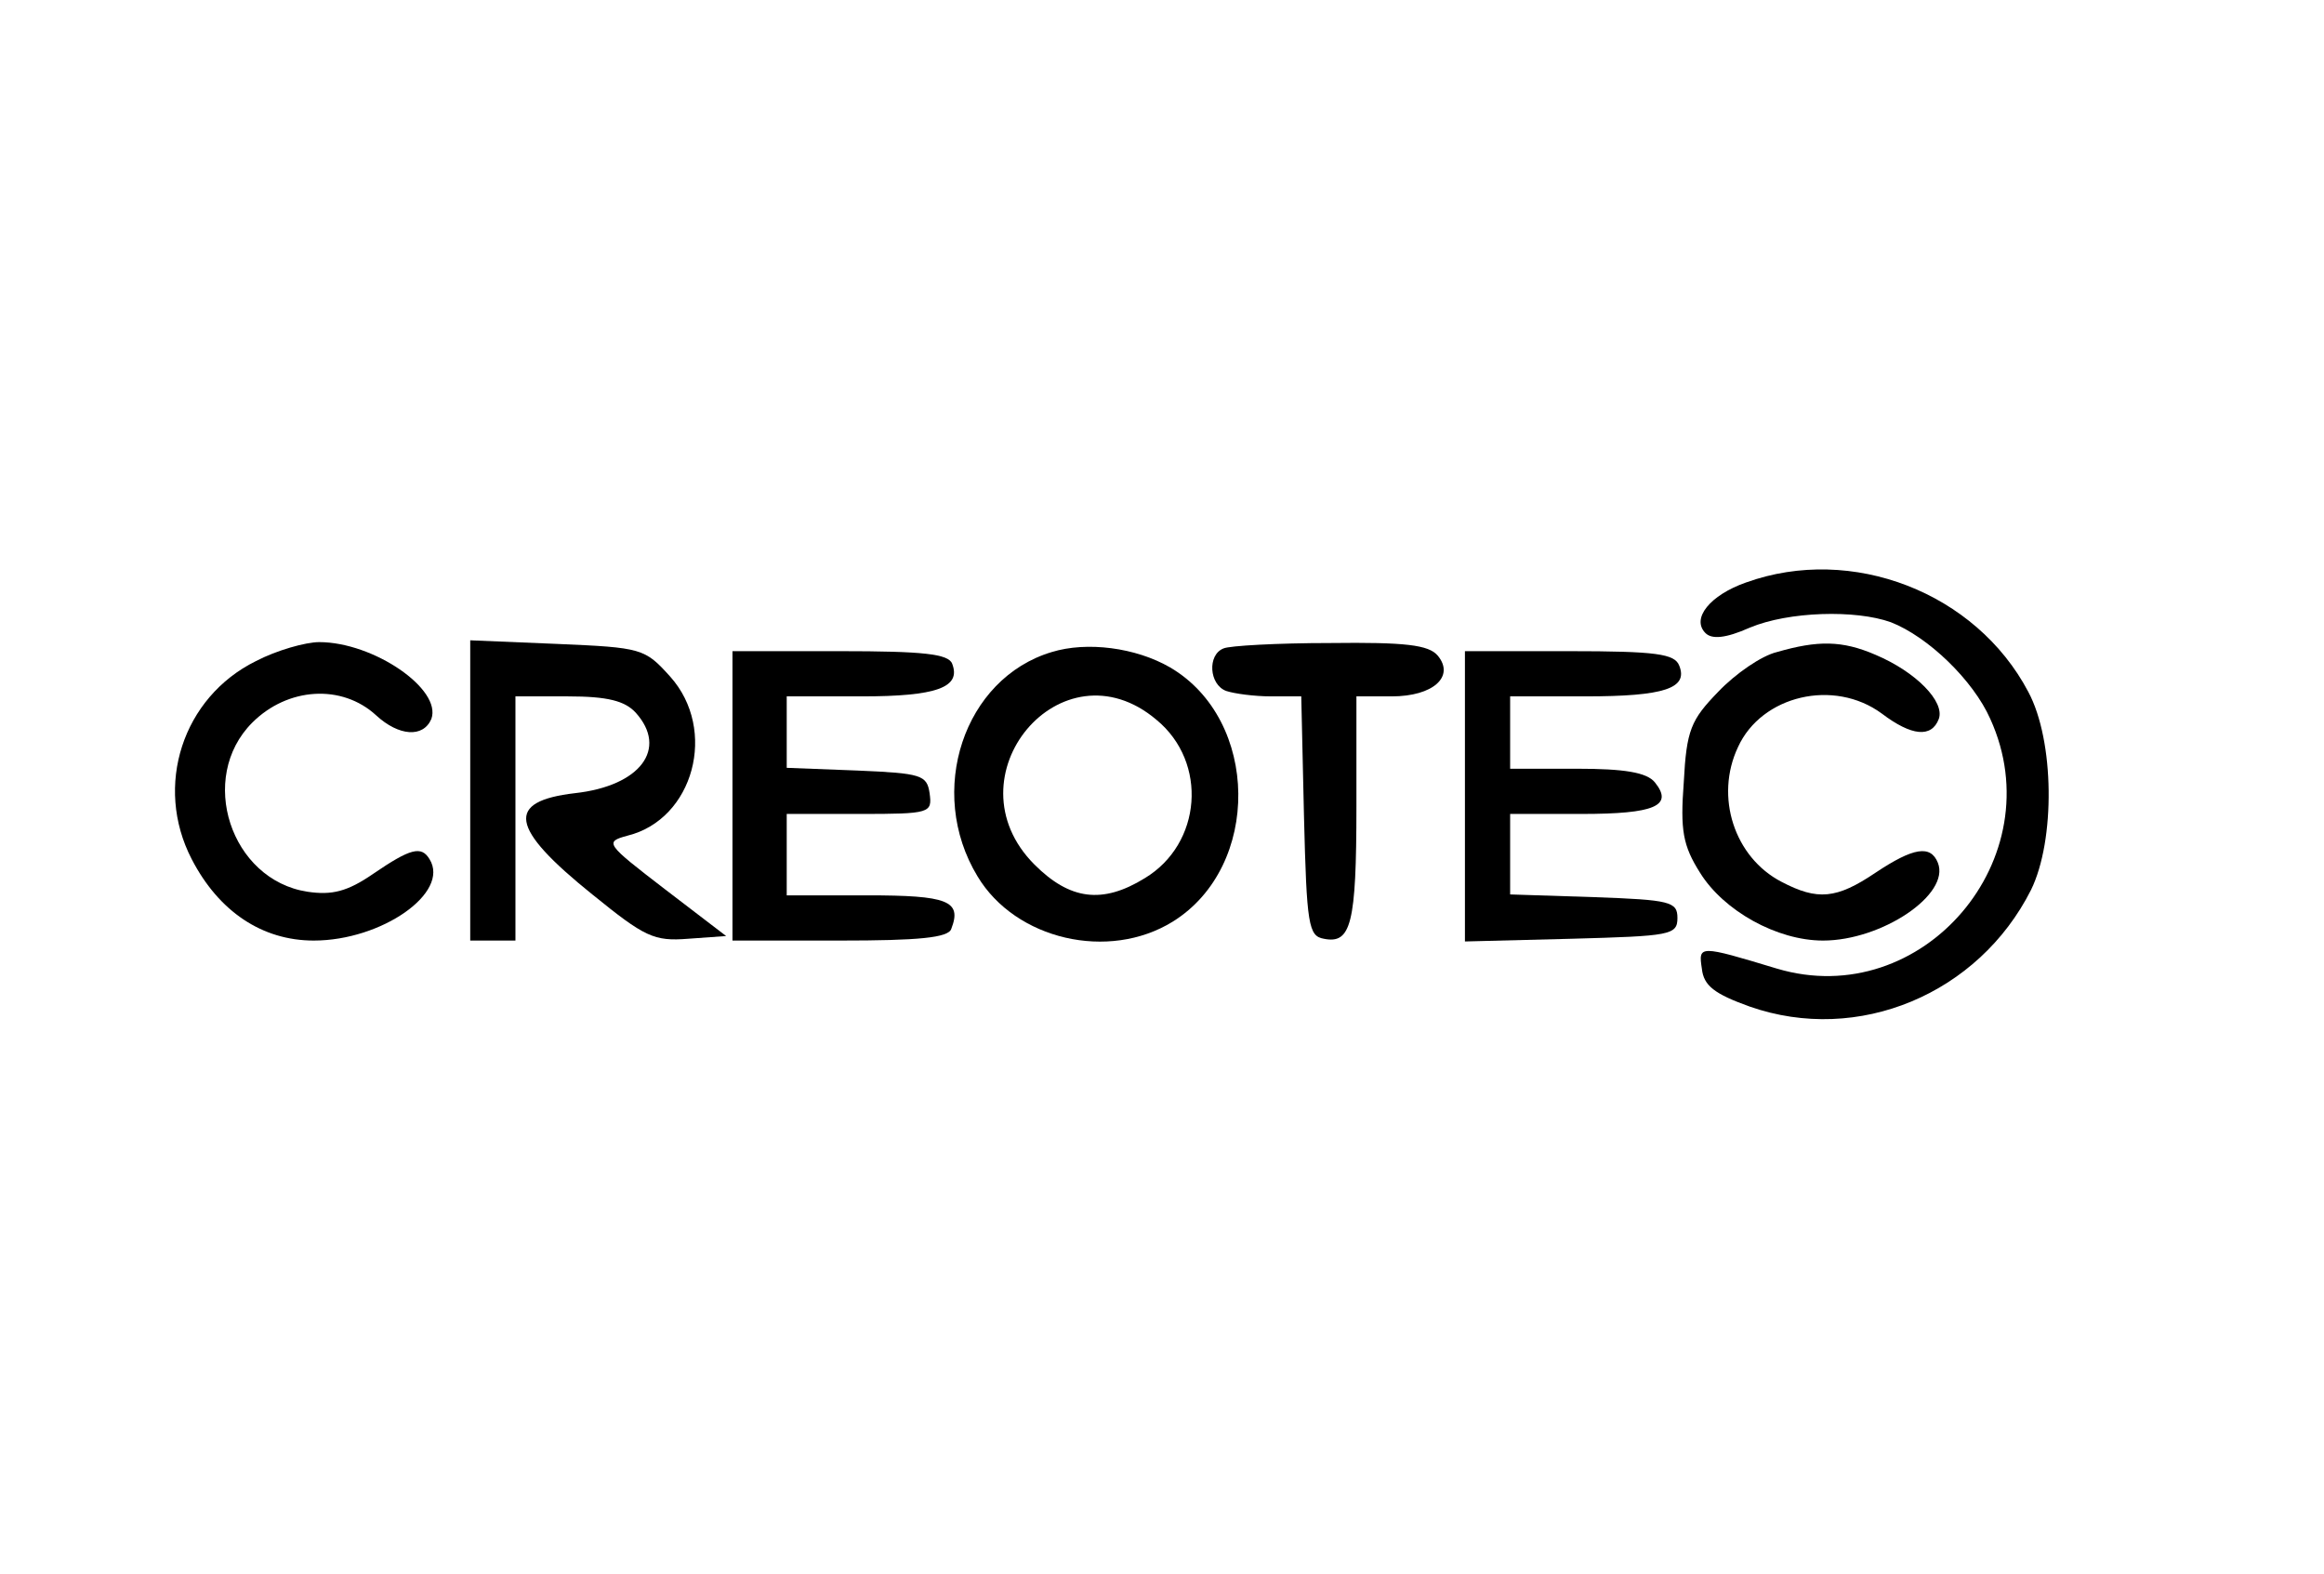
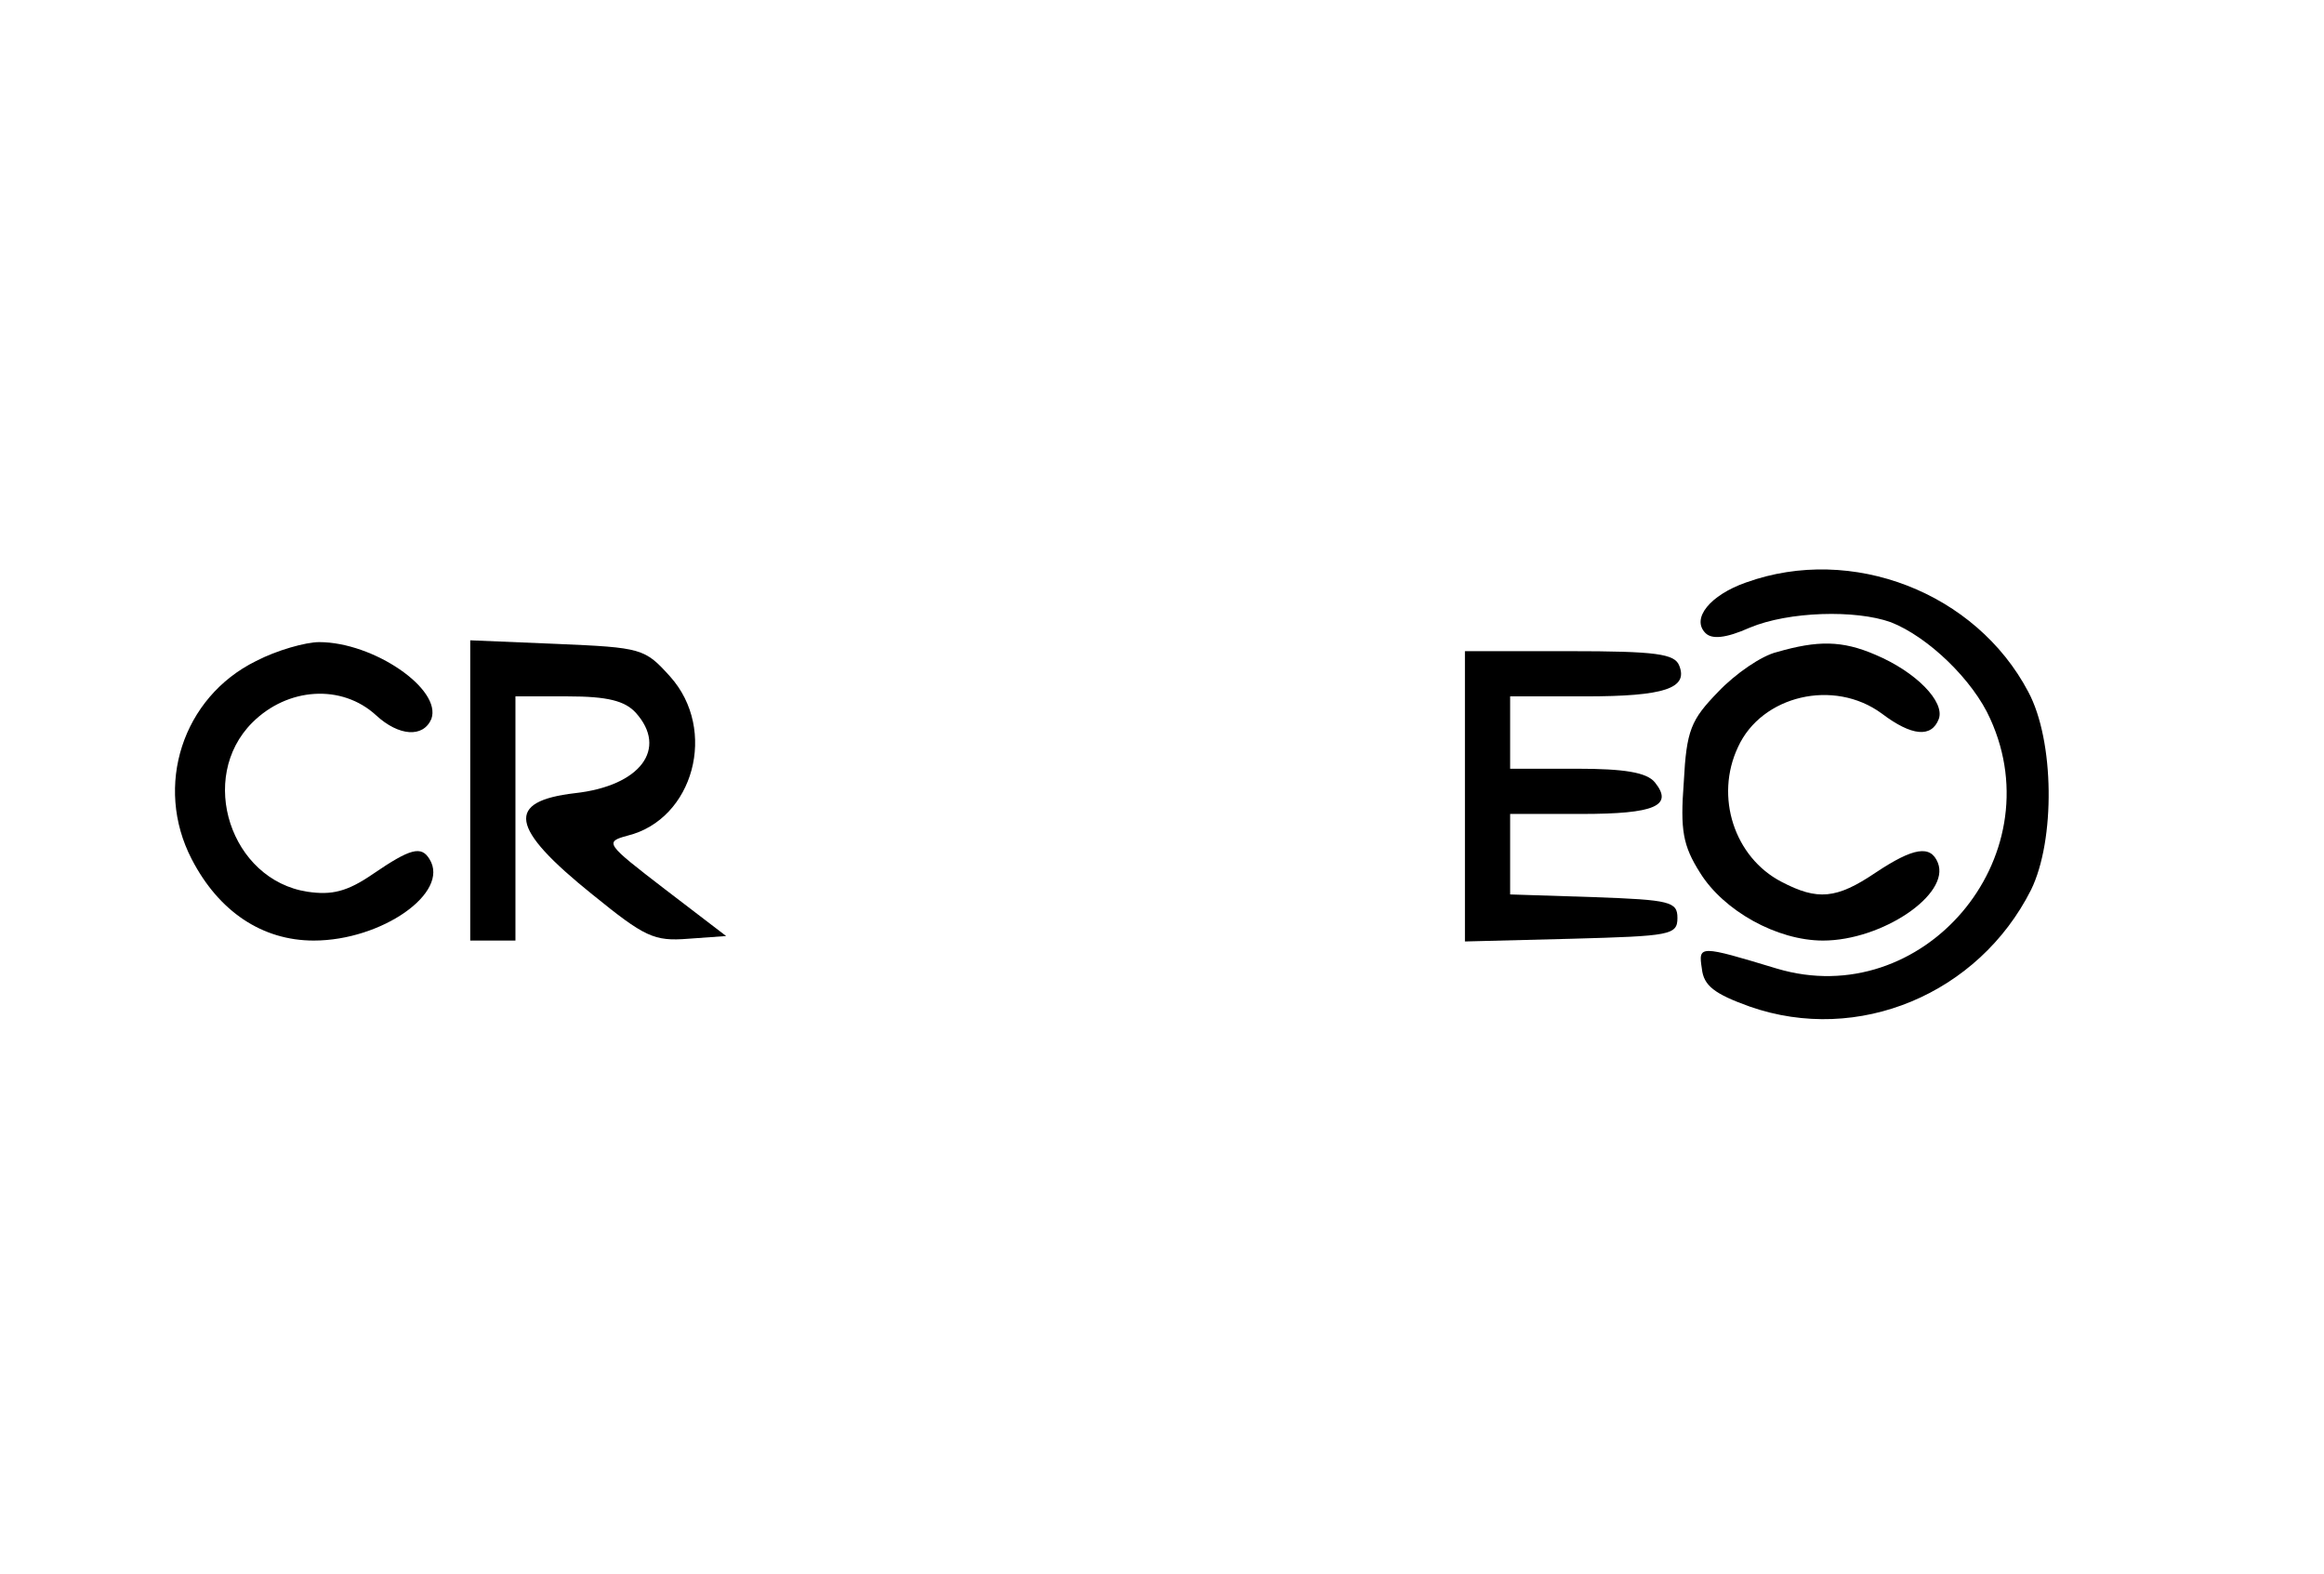
<svg xmlns="http://www.w3.org/2000/svg" version="1.0" width="257pt" height="174pt" viewBox="0 0 257 174" preserveAspectRatio="xMidYMid meet">
  <g transform="translate(0,174) scale(0.1,-0.1)" fill="#000000" stroke="none">
    <path d="M1931 1096 c-40 -14 -61 -40 -45 -56 7 -7 22 -6 49 6 43 18 117 20 156 6 41 -16 91 -64 110 -107 70 -154 -75 -324 -236 -276 -86 26 -87 26 -83 0 2 -19 14 -28 53 -42 120 -42 253 14 311 129 27 55 26 165 -3 219 -58 110 -195 163 -312 121z" />
    <path d="M283 1009 c-81 -40 -113 -138 -71 -219 30 -58 78 -90 135 -90 75 0 151 53 128 90 -9 15 -21 12 -62 -16 -29 -20 -46 -24 -73 -20 -85 13 -122 126 -61 187 39 39 99 43 137 8 25 -23 52 -25 61 -4 12 33 -64 85 -124 85 -15 0 -47 -9 -70 -21z" />
    <path d="M520 866 l0 -166 25 0 25 0 0 135 0 135 58 0 c44 0 63 -5 75 -18 36 -40 5 -81 -67 -89 -77 -9 -73 -38 19 -112 58 -47 68 -52 106 -49 l42 3 -68 52 c-65 50 -67 52 -41 59 73 18 100 117 47 176 -28 31 -31 32 -125 36 l-96 4 0 -166z" />
-     <path d="M1163 1019 c-97 -29 -139 -154 -82 -248 42 -70 145 -94 216 -50 98 61 96 223 -3 281 -38 22 -92 29 -131 17z m116 -75 c57 -47 50 -137 -13 -175 -47 -29 -83 -24 -122 15 -97 97 30 249 135 160z" />
-     <path d="M1353 1023 c-18 -7 -16 -40 3 -47 9 -3 31 -6 50 -6 l33 0 3 -132 c3 -121 5 -133 22 -136 30 -6 36 16 36 146 l0 122 39 0 c46 0 70 22 51 45 -10 12 -36 15 -119 14 -58 0 -112 -3 -118 -6z" />
    <path d="M1965 1019 c-17 -4 -46 -24 -65 -44 -30 -31 -35 -42 -38 -100 -4 -53 -1 -70 18 -100 26 -42 85 -75 136 -75 65 0 141 51 127 86 -8 20 -27 17 -69 -11 -43 -29 -64 -31 -104 -10 -52 27 -74 94 -48 149 26 57 106 76 159 37 33 -25 55 -27 63 -6 7 19 -25 52 -70 71 -37 16 -64 16 -109 3z" />
-     <path d="M810 860 l0 -160 119 0 c86 0 120 3 123 13 12 31 -4 37 -93 37 l-89 0 0 45 0 45 81 0 c78 0 80 1 77 23 -3 20 -9 22 -80 25 l-78 3 0 39 0 40 83 0 c83 0 110 10 100 36 -4 11 -32 14 -124 14 l-119 0 0 -160z" />
    <path d="M1620 860 l0 -161 118 3 c109 3 117 4 117 23 0 18 -8 20 -92 23 l-93 3 0 44 0 45 79 0 c81 0 102 9 81 35 -9 11 -34 15 -86 15 l-74 0 0 40 0 40 83 0 c88 0 114 9 104 34 -5 13 -25 16 -122 16 l-115 0 0 -160z" />
  </g>
</svg>